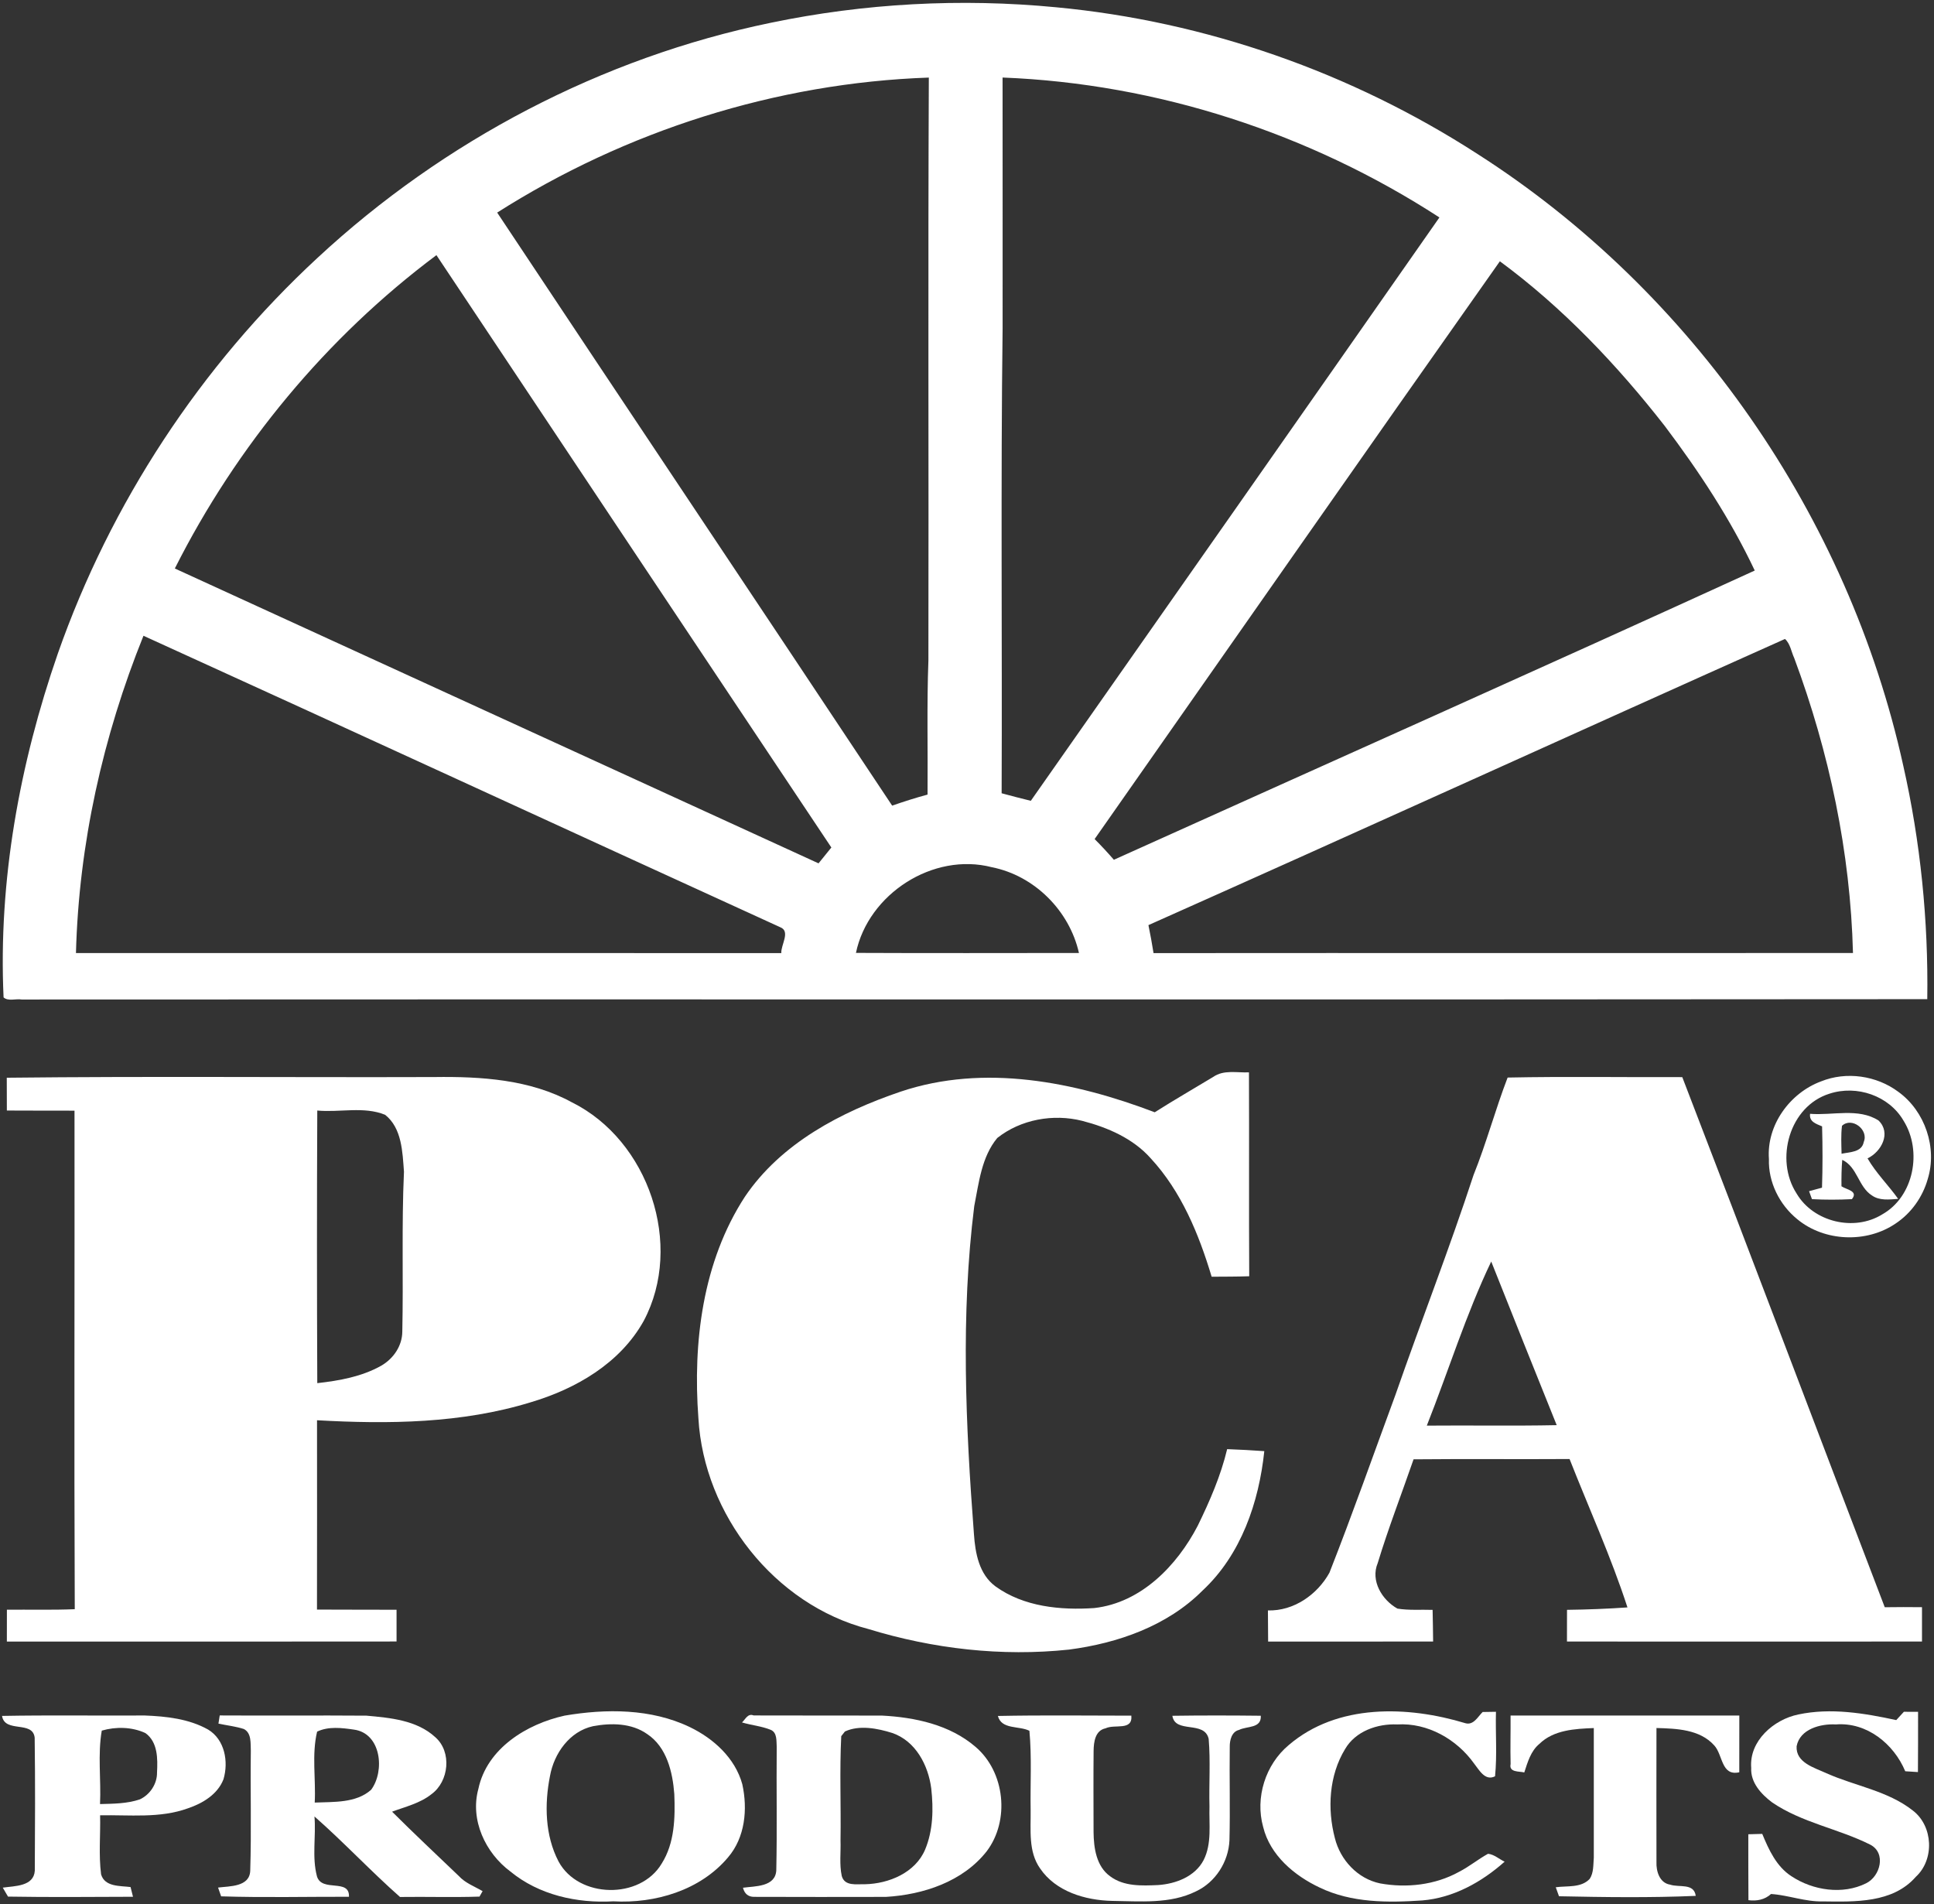
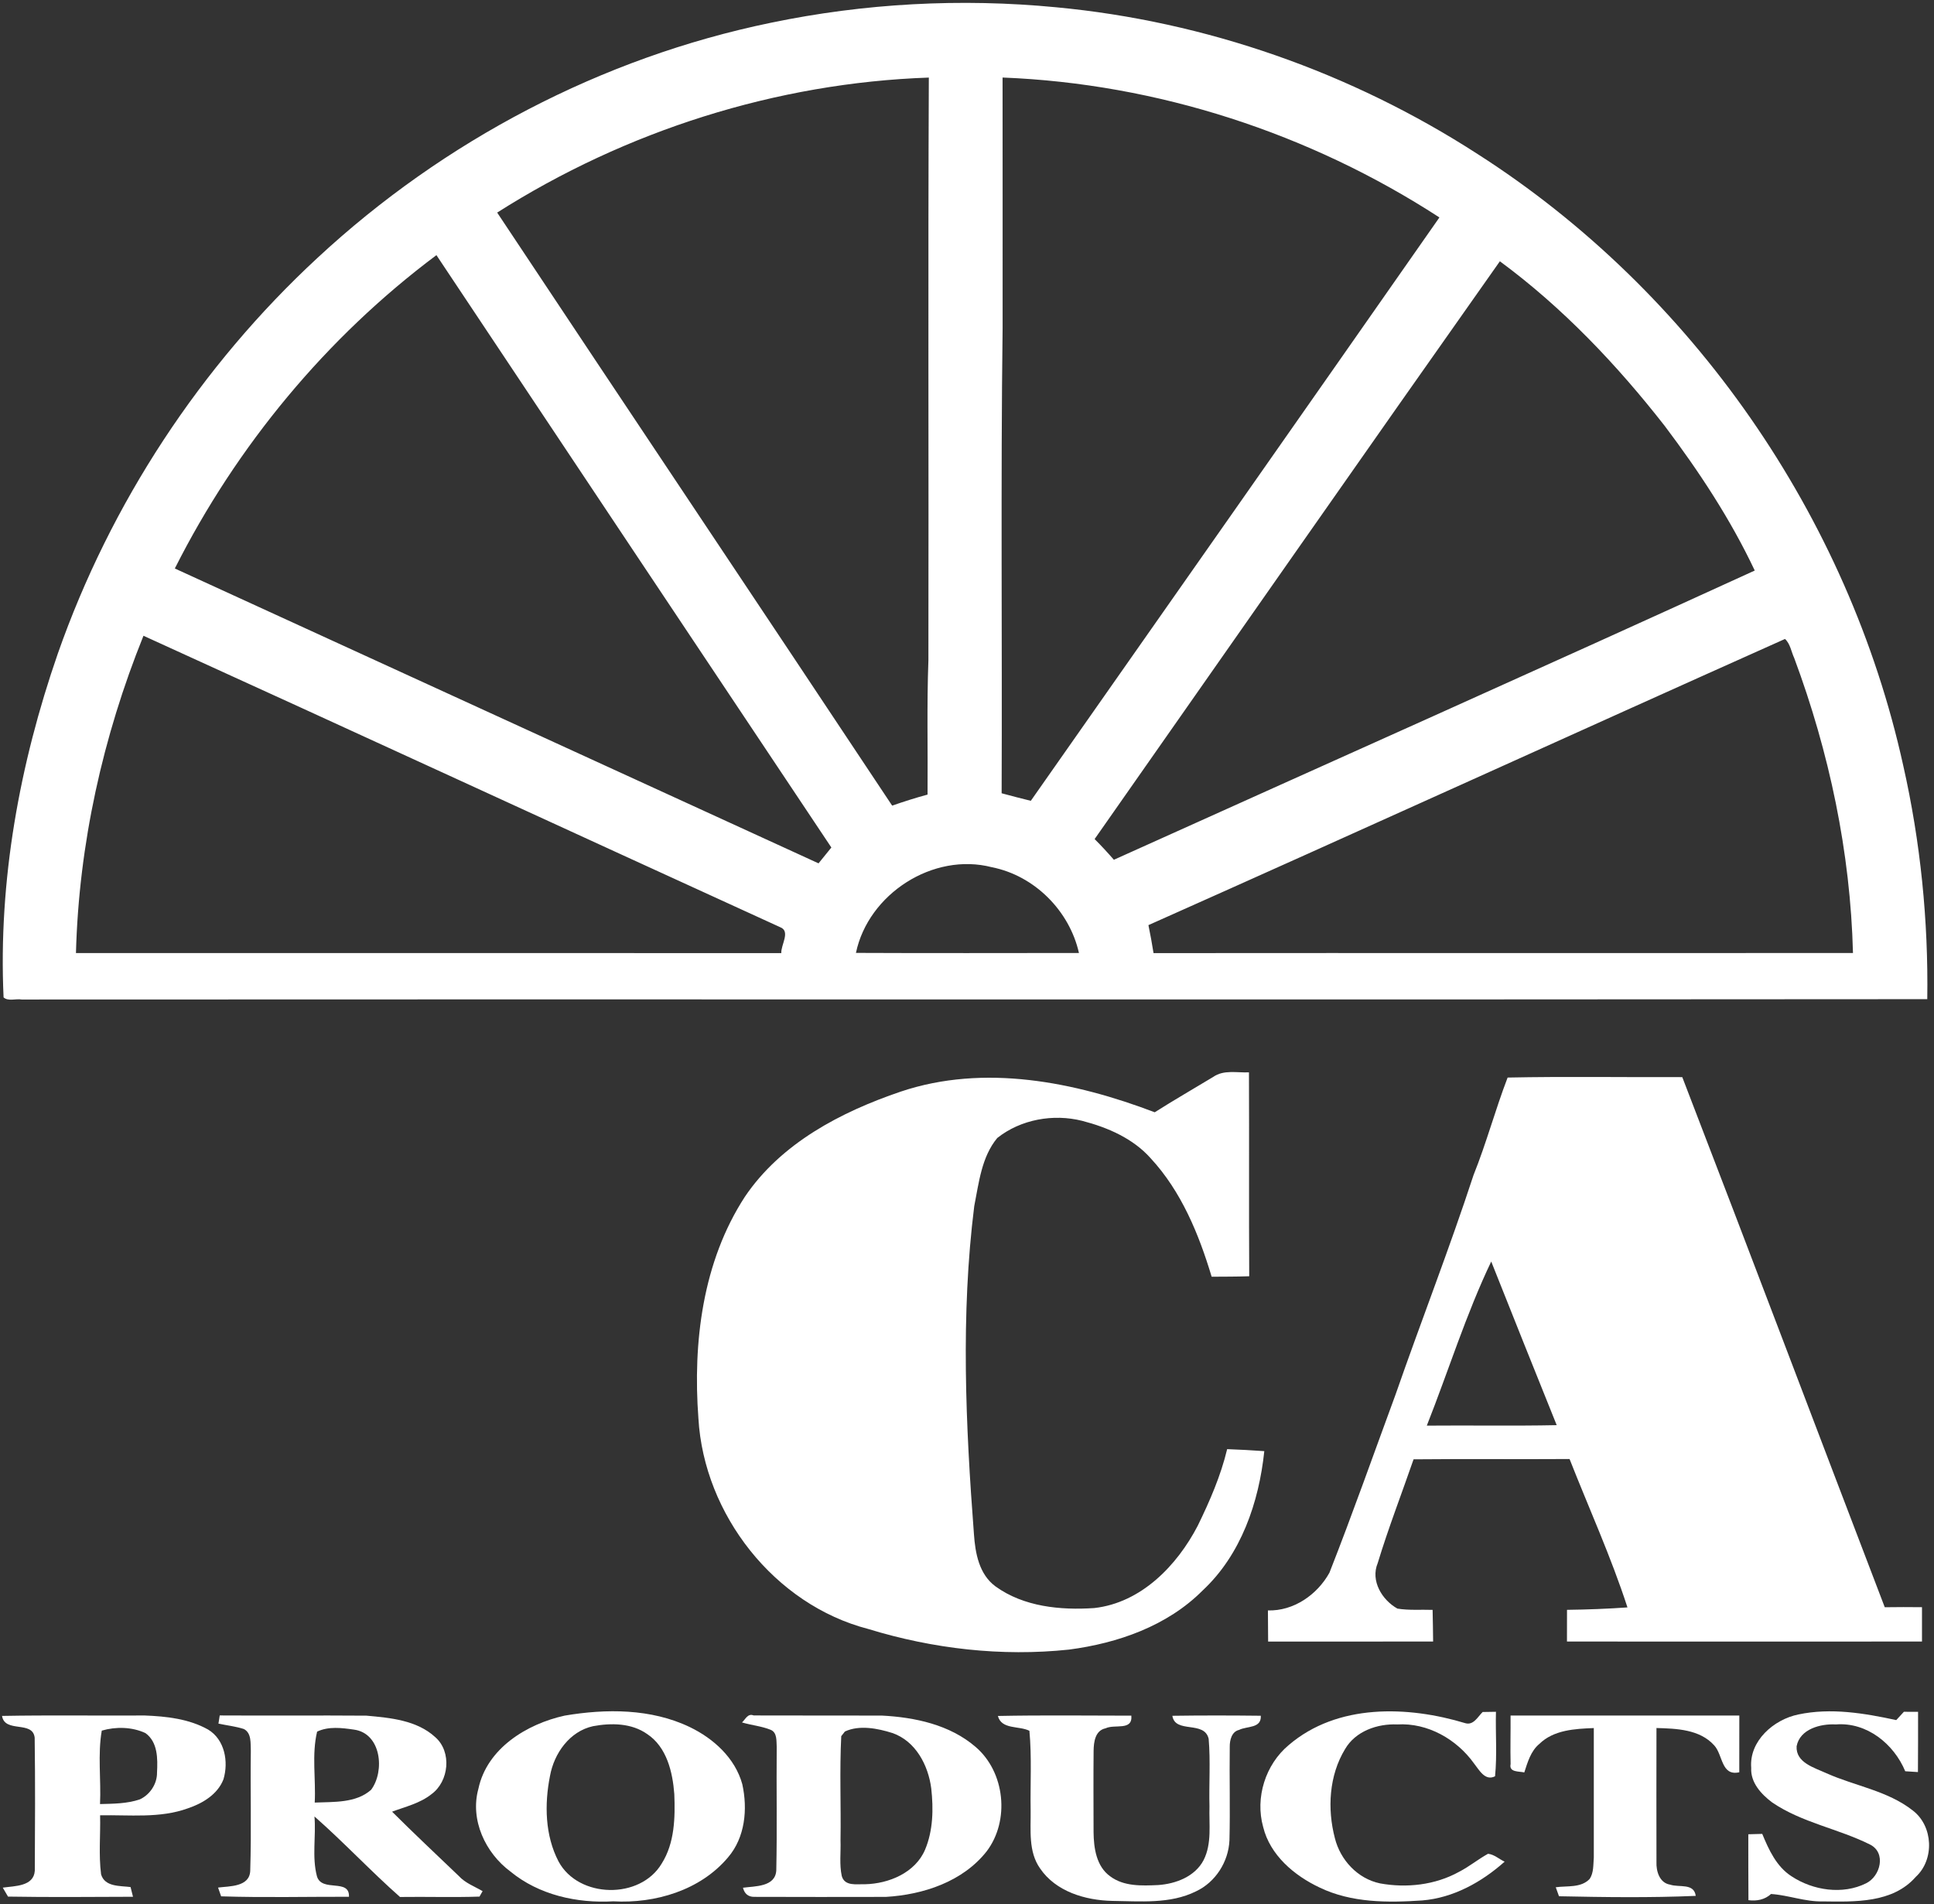
<svg xmlns="http://www.w3.org/2000/svg" width="454px" height="447px" viewBox="0 0 454 447" version="1.1">
  <rect x="0" y="0" width="454" height="447" fill="#333333" stroke="none" />
  <title>Group</title>
  <desc>Created with Sketch.</desc>
  <g id="Page-1" stroke="none" stroke-width="1" fill="none" fill-rule="evenodd">
    <g id="Group" fill="#FFFFFF">
      <g id="Group-3">
        <path d="M180.92,5.35 C202.9,0.77 225.59,-0.45 247.95,1.71 C283.05,5.01 317.25,17.02 346.85,36.15 C397.29,68.41 433.89,121.23 446.77,179.66 C450.84,197.64 452.69,216.11 452.42,234.53 C303.31,234.68 154.2,234.52 5.08,234.61 C3.72,234.37 1.95,235.09 0.84,234.12 C-0.42,206.72 4.61,179.26 13.57,153.42 C25.95,118.12 47.08,85.94 74.52,60.54 C104.16,33.02 141.27,13.53 180.92,5.35 Z M235.35,18.2 C235.38,37.79 235.35,57.39 235.36,76.98 C234.9,113.38 235.28,149.79 235.13,186.2 C237.4,186.81 239.68,187.42 241.98,187.97 C273.98,142.35 305.98,96.72 337.9,51.04 C307.44,31.27 271.67,19.62 235.35,18.2 Z M116.71,49.9 C147.55,96.34 178.59,142.65 209.43,189.1 C212.18,188.15 214.94,187.26 217.74,186.51 C217.83,176.01 217.55,165.5 217.94,155 C218.03,109.41 217.83,63.81 218.04,18.21 C182.24,19.45 146.92,30.7 116.71,49.9 Z M41.04,133.44 C91.42,156.49 141.77,179.6 192.15,202.65 C193.15,201.41 194.15,200.16 195.16,198.93 C164.22,152.61 133.34,106.25 102.45,59.89 C76.65,79.17 55.53,104.69 41.04,133.44 Z M256.96,196.95 C258.53,198.52 260.03,200.14 261.48,201.81 C311.63,179.19 361.9,156.8 411.92,133.92 C406.23,121.86 398.83,110.65 390.82,100.02 C379.57,85.61 366.82,72.18 352.09,61.33 C320.24,106.44 288.66,151.74 256.96,196.95 Z M33.68,149.23 C24.14,172.88 18.5,198.19 17.83,223.71 C73.03,223.71 128.22,223.69 183.41,223.72 C183.28,221.79 185.66,218.59 183.13,217.63 C133.29,194.88 83.55,171.92 33.68,149.23 Z M269.59,217.15 C270.05,219.33 270.43,221.52 270.79,223.72 C325.52,223.67 380.25,223.74 434.98,223.69 C434.38,200.05 429.42,176.61 421.19,154.47 C420.49,152.98 420.27,151.11 419.02,149.98 C369.17,172.28 319.47,194.93 269.59,217.15 Z M200.93,223.67 C218.38,223.75 235.83,223.7 253.28,223.69 C251.05,213.77 242.84,205.54 232.84,203.56 C219.07,199.99 203.83,209.81 200.93,223.67 Z" id="Combined-Shape" />
        <path d="M284.8,252.78 C287.26,251.05 290.39,251.83 293.19,251.71 C293.26,267.66 293.16,283.62 293.25,299.57 C290.31,299.67 287.36,299.66 284.43,299.68 C281.42,289.66 277.31,279.65 270.12,271.88 C265.96,267.2 259.99,264.63 254.04,263.09 C247.26,261.38 239.63,262.74 234.11,267.11 C230.41,271.56 229.79,277.63 228.7,283.12 C225.5,308.66 226.68,334.52 228.63,360.11 C228.94,364.58 229.83,369.52 233.68,372.36 C240.3,377.16 248.96,377.99 256.89,377.45 C267.87,376.21 276.29,367.51 281.16,358.14 C283.98,352.37 286.57,346.41 288.07,340.15 C290.98,340.25 293.88,340.42 296.79,340.62 C295.53,352.63 291.34,364.92 282.31,373.33 C274.02,381.66 262.41,385.7 250.96,387.2 C235.13,388.88 219.04,387.03 203.84,382.37 C181.81,376.67 165.25,355.49 163.95,332.93 C162.62,315.11 164.92,296.19 174.85,280.92 C183.35,268.32 197.44,260.98 211.47,256.22 C231.04,249.66 252.29,253.93 271.07,261.08 C275.58,258.21 280.22,255.55 284.8,252.78" id="Fill-10" />
-         <path d="M1.59,252.97 C35.05,252.6 68.54,252.92 102.01,252.81 C112.96,252.66 124.47,253.38 134.28,258.76 C152.25,267.69 160.59,292.21 151.11,310.05 C145.57,320 135.19,326.01 124.55,329.16 C108.37,334.13 91.18,334.31 74.42,333.37 C74.43,348.18 74.44,363 74.41,377.81 C80.64,377.86 86.86,377.81 93.09,377.85 L93.09,385.3 C62.6,385.35 32.1,385.31 1.61,385.32 C1.61,382.82 1.61,380.33 1.62,377.84 C6.93,377.79 12.25,377.94 17.55,377.72 C17.38,338.71 17.54,299.7 17.49,260.7 C12.19,260.68 6.9,260.71 1.61,260.67 C1.61,258.1 1.61,255.53 1.59,252.97 Z M74.48,324.66 C79.66,324.08 84.95,323.14 89.54,320.54 C92.38,318.88 94.42,315.9 94.44,312.55 C94.71,300.05 94.26,287.54 94.83,275.05 C94.49,270.44 94.35,264.78 90.4,261.67 C85.41,259.63 79.75,261.17 74.48,260.67 C74.38,282 74.39,303.33 74.48,324.66 Z" id="Combined-Shape" />
        <path d="M345.91,275.81 C348.93,268.31 351.01,260.47 353.91,252.93 C367.57,252.65 381.25,252.88 394.91,252.83 C410.89,294.25 426.56,335.8 442.44,377.26 C445.35,377.21 448.26,377.22 451.18,377.25 L451.18,385.31 C423.4,385.33 395.62,385.32 367.84,385.31 C367.84,382.83 367.84,380.35 367.85,377.87 C372.58,377.81 377.32,377.63 382.04,377.3 C378.19,365.44 373.01,354.06 368.45,342.47 C356.24,342.55 344.03,342.42 331.83,342.54 C329.02,350.66 325.91,358.69 323.41,366.91 C321.68,371.05 324.43,375.56 328.04,377.58 C330.76,378.03 333.54,377.78 336.3,377.88 C336.36,380.36 336.39,382.83 336.42,385.31 C323.51,385.33 310.6,385.32 297.69,385.32 C297.67,382.88 297.65,380.44 297.64,378.01 C303.69,378.18 309.22,374.32 312.08,369.16 C317.52,355.33 322.46,341.29 327.6,327.34 C333.59,310.12 340.24,293.14 345.91,275.81 Z M334.94,334.63 C345.1,334.54 355.27,334.73 365.43,334.52 C360.29,321.73 355.14,308.93 350.06,296.11 C344.13,308.52 340.01,321.81 334.94,334.63 Z" id="Combined-Shape" />
-         <path d="M427.48,253.83 C433.43,251.43 440.51,252.46 445.63,256.28 C451.89,260.8 454.83,269.44 452.51,276.82 C451.32,280.98 448.67,284.73 445.07,287.14 C438.22,291.86 428.28,291.48 421.87,286.15 C417.71,282.75 415.07,277.46 415.25,272.05 C414.66,264.11 420.16,256.55 427.48,253.83 Z M429.45,256.72 C420.05,259.66 416.57,272.18 421.75,280.16 C425.69,286.84 435.23,289.13 441.81,285.07 C449.3,280.89 451.28,270.17 446.87,263.09 C443.45,257.17 435.86,254.61 429.45,256.72 Z" id="Combined-Shape" />
-         <path d="M424.91,261.44 C430.2,261.87 436.25,259.99 440.98,263.01 C444.01,265.94 441.65,270.35 438.4,271.9 C440.4,275.36 443.28,278.17 445.59,281.41 C443.53,281.55 441.23,281.87 439.44,280.61 C436.22,278.58 436.02,273.88 432.46,272.25 C432.28,274.31 432.26,276.38 432.28,278.45 C433.46,279.26 436.3,279.54 434.73,281.47 C431.61,281.63 428.47,281.64 425.35,281.47 C425.18,281 424.84,280.06 424.67,279.6 C425.43,279.39 426.95,278.99 427.71,278.78 C427.87,273.98 427.86,269.18 427.73,264.39 C426.34,263.79 424.66,263.32 424.91,261.44 Z M432.4,264.26 C432.13,266.43 432.26,268.63 432.3,270.81 C434.18,270.41 437.06,270.5 437.51,268.05 C438.73,265.14 434.67,262.1 432.4,264.26 Z" id="Combined-Shape" />
      </g>
      <g id="Group-2" transform="translate(0, 401)">
        <path d="M132.55,1.7 C142.28,0.05 152.85,0.03 161.93,4.39 C167.51,7.08 172.55,11.64 174.25,17.79 C175.54,23.64 174.93,30.29 170.89,34.99 C164.39,42.71 153.8,45.84 143.97,45.29 C135.44,45.78 126.5,43.8 119.8,38.28 C113.93,33.92 110.3,26.16 112.3,18.88 C114.31,9.39 123.66,3.66 132.55,1.7 Z M139.21,4.18 C133.71,5.39 130.07,10.55 129.11,15.86 C127.79,22.5 127.93,29.83 131.12,35.94 C135.81,44.64 150.29,44.91 155.33,36.43 C158.38,31.61 158.51,25.64 158.29,20.11 C157.9,14.94 156.52,9.08 151.93,6.03 C148.25,3.43 143.46,3.39 139.21,4.18 Z" id="Combined-Shape" />
        <path d="M302.53,8.61 C313.92,-1.15 330.44,-0.63 344.03,3.49 C345.93,4 346.92,1.94 348.05,0.85 C348.83,0.84 350.39,0.81 351.17,0.8 C351.04,5.84 351.46,10.91 350.96,15.94 C348.6,17.13 347.23,14.44 346.03,12.94 C341.96,7.24 335.12,3.34 328,3.77 C323.34,3.56 318.19,5.35 315.75,9.56 C311.98,15.74 311.55,23.59 313.36,30.47 C314.64,35.6 318.7,39.98 323.96,41.08 C330.19,42.21 336.89,41.47 342.48,38.38 C344.88,37.16 346.96,35.42 349.31,34.13 C350.77,34.28 351.91,35.39 353.21,35.98 C347.83,40.78 341.17,44.48 333.88,45.08 C325.79,45.63 317.26,45.66 309.79,42.06 C303.84,39.26 298.14,34.47 296.52,27.83 C294.6,20.96 297.05,13.18 302.53,8.61" id="Fill-20" />
        <path d="M422.16,1.43 C429.78,-0.19 437.63,1.13 445.14,2.75 C445.59,2.27 446.48,1.29 446.93,0.8 C447.76,0.8 449.42,0.81 450.26,0.81 C450.25,5.52 450.28,10.23 450.23,14.95 C449.49,14.9 447.99,14.8 447.25,14.76 C444.56,8.32 438.21,3.19 430.97,3.77 C427.4,3.57 422.52,4.82 421.75,8.89 C421.52,12.77 425.97,13.93 428.76,15.23 C435.46,18.22 443.15,19.34 449.02,23.97 C453.81,27.62 454.16,35.48 449.72,39.55 C444.3,45.74 435.43,45.4 427.93,45.31 C423.77,45.42 419.85,43.84 415.74,43.57 C414.27,44.92 412.37,45.27 410.44,45.02 C410.39,39.86 410.43,34.7 410.41,29.55 C411.49,29.51 412.58,29.48 413.68,29.46 C415.23,33.2 417.01,37.13 420.55,39.41 C425.59,42.74 432.55,43.8 438.06,41.06 C441.43,39.41 442.83,33.93 439.02,31.98 C431.55,28.23 422.98,26.84 416,22.07 C413.44,20.15 410.9,17.4 411.09,13.97 C410.58,7.64 416.39,2.6 422.16,1.43" id="Fill-21" />
        <path d="M0.48,1.77 C11.65,1.56 22.82,1.74 33.99,1.67 C39.05,1.87 44.33,2.44 48.83,4.96 C52.77,7.31 53.69,12.52 52.46,16.64 C51.09,20.19 47.56,22.3 44.11,23.46 C37.51,25.86 30.37,24.96 23.5,25.1 C23.61,29.72 23.14,34.38 23.73,38.97 C24.62,41.95 28.19,41.62 30.65,41.94 C30.8,42.51 31.08,43.65 31.22,44.22 C21.44,44.25 11.66,44.35 1.88,44.18 C1.58,43.66 0.96,42.61 0.65,42.08 C3.42,41.67 7.93,41.83 8.17,38.1 C8.23,27.69 8.28,17.28 8.14,6.88 C7.69,2.77 1.13,5.87 0.48,1.77 Z M23.89,5.22 C22.91,10.83 23.75,16.74 23.48,22.46 C26.61,22.38 29.83,22.38 32.83,21.36 C35.22,20.25 36.9,17.71 36.86,15.06 C37.03,11.83 37.06,7.9 34.14,5.8 C30.99,4.33 27.18,4.26 23.89,5.22 Z" id="Combined-Shape" />
        <path d="M51.28,3.58 C51.36,3.1 51.51,2.14 51.58,1.66 C63.06,1.73 74.54,1.62 86.02,1.71 C91.6,2.21 97.85,2.77 102.17,6.75 C106.12,10.19 105.41,17.16 101.27,20.15 C98.59,22.29 95.19,23.07 92.04,24.25 C97.18,29.37 102.46,34.33 107.7,39.34 C109.22,41.01 111.38,41.78 113.29,42.9 L112.56,44.18 C106.35,44.39 100.12,44.18 93.9,44.27 C87.01,38.18 80.73,31.45 73.82,25.37 C74.21,30.03 73.2,34.85 74.4,39.41 C75.53,43.25 82.11,39.82 81.92,44.22 C71.92,44.2 61.9,44.44 51.91,44.12 C51.73,43.6 51.37,42.57 51.19,42.06 C53.89,41.71 58.59,41.94 58.74,38.12 C59.04,28.74 58.75,19.34 58.88,9.96 C58.79,8.21 59.09,5.8 57.24,4.84 C55.3,4.22 53.26,4 51.28,3.58 Z M83.06,4.98 C80.24,4.57 77.09,4.18 74.44,5.46 C73.15,10.86 74.17,16.58 73.88,22.11 C78.33,21.92 83.57,22.27 87.12,19.11 C90.39,14.71 89.5,5.82 83.06,4.98 Z" id="Combined-Shape" />
        <path d="M174.18,3.3 C174.99,2.58 175.52,1.1 176.92,1.66 C186.96,1.7 196.99,1.66 207.02,1.69 C214.78,2.09 222.96,3.83 229,9.03 C235.93,14.93 237.1,26.32 231.62,33.55 C226.02,40.68 216.72,43.74 207.95,44.25 C197.64,44.26 187.32,44.29 177.01,44.24 C175.65,44.24 174.78,43.53 174.41,42.1 C177.21,41.71 181.99,41.95 182.23,38.05 C182.44,28.37 182.24,18.69 182.33,9.01 C182.24,7.64 182.47,5.68 180.91,5.03 C178.76,4.16 176.4,3.96 174.18,3.3 Z M198.34,5.43 C198.12,5.7 197.69,6.25 197.48,6.52 C197.07,14.65 197.44,22.82 197.31,30.97 C197.41,33.75 197.01,36.6 197.6,39.34 C198.28,41.81 201.1,41.22 203.06,41.28 C208.64,41.16 214.86,38.59 217.16,33.16 C219.05,28.66 219.14,23.6 218.61,18.82 C217.92,13.36 214.96,7.69 209.5,5.79 C206.01,4.68 201.7,3.85 198.34,5.43 Z" id="Combined-Shape" />
        <path d="M234.25,1.78 C244.69,1.57 255.14,1.7 265.58,1.71 C265.9,5.35 261.69,3.63 259.53,4.68 C257.09,5.18 256.75,7.88 256.72,9.95 C256.66,16.31 256.7,22.68 256.71,29.04 C256.75,32.75 257.35,37.09 260.61,39.42 C263.82,41.83 268.05,41.64 271.87,41.47 C276,41.19 280.54,39.48 282.55,35.6 C284.52,31.7 283.79,27.22 283.92,23.03 C283.78,17.73 284.18,12.42 283.73,7.15 C282.73,2.77 275.87,6.01 275.21,1.74 C282.13,1.64 289.05,1.65 295.97,1.73 C296.13,4.76 292.76,4.1 290.85,5.06 C289.14,5.46 288.66,7.46 288.68,9 C288.58,16.32 288.8,23.65 288.61,30.97 C288.39,36 285.34,40.81 280.75,42.95 C274.67,45.97 267.64,45.26 261.07,45.19 C254.78,45.05 247.84,43.01 244.15,37.56 C241.36,33.61 242,28.53 241.94,23.97 C241.83,17.73 242.23,11.48 241.65,5.26 C239.18,4.03 235.12,5.03 234.25,1.78" id="Fill-25" />
        <path d="M354.6,1.68 L408.3,1.68 C408.29,6.12 408.31,10.56 408.29,15 C404,15.95 404.48,10.89 402.39,8.67 C399.01,4.91 393.54,4.74 388.85,4.61 C388.84,15.1 388.82,25.58 388.85,36.06 C388.76,38.21 389.57,40.98 392.04,41.37 C394.16,42.1 397.65,40.93 398.07,44.01 C387.39,44.47 376.66,44.32 365.97,44.1 C365.78,43.58 365.4,42.52 365.21,41.99 C367.86,41.61 371.15,42.19 373.18,40.02 C374.14,38.57 374,36.69 374.14,35.03 L374.14,4.62 C369.71,4.79 364.72,5.05 361.36,8.34 C359.33,10.02 358.61,12.63 357.82,15.04 C356.61,14.73 354.18,15.07 354.61,13.07 C354.52,9.27 354.63,5.47 354.6,1.68" id="Fill-26" />
      </g>
    </g>
  </g>
</svg>